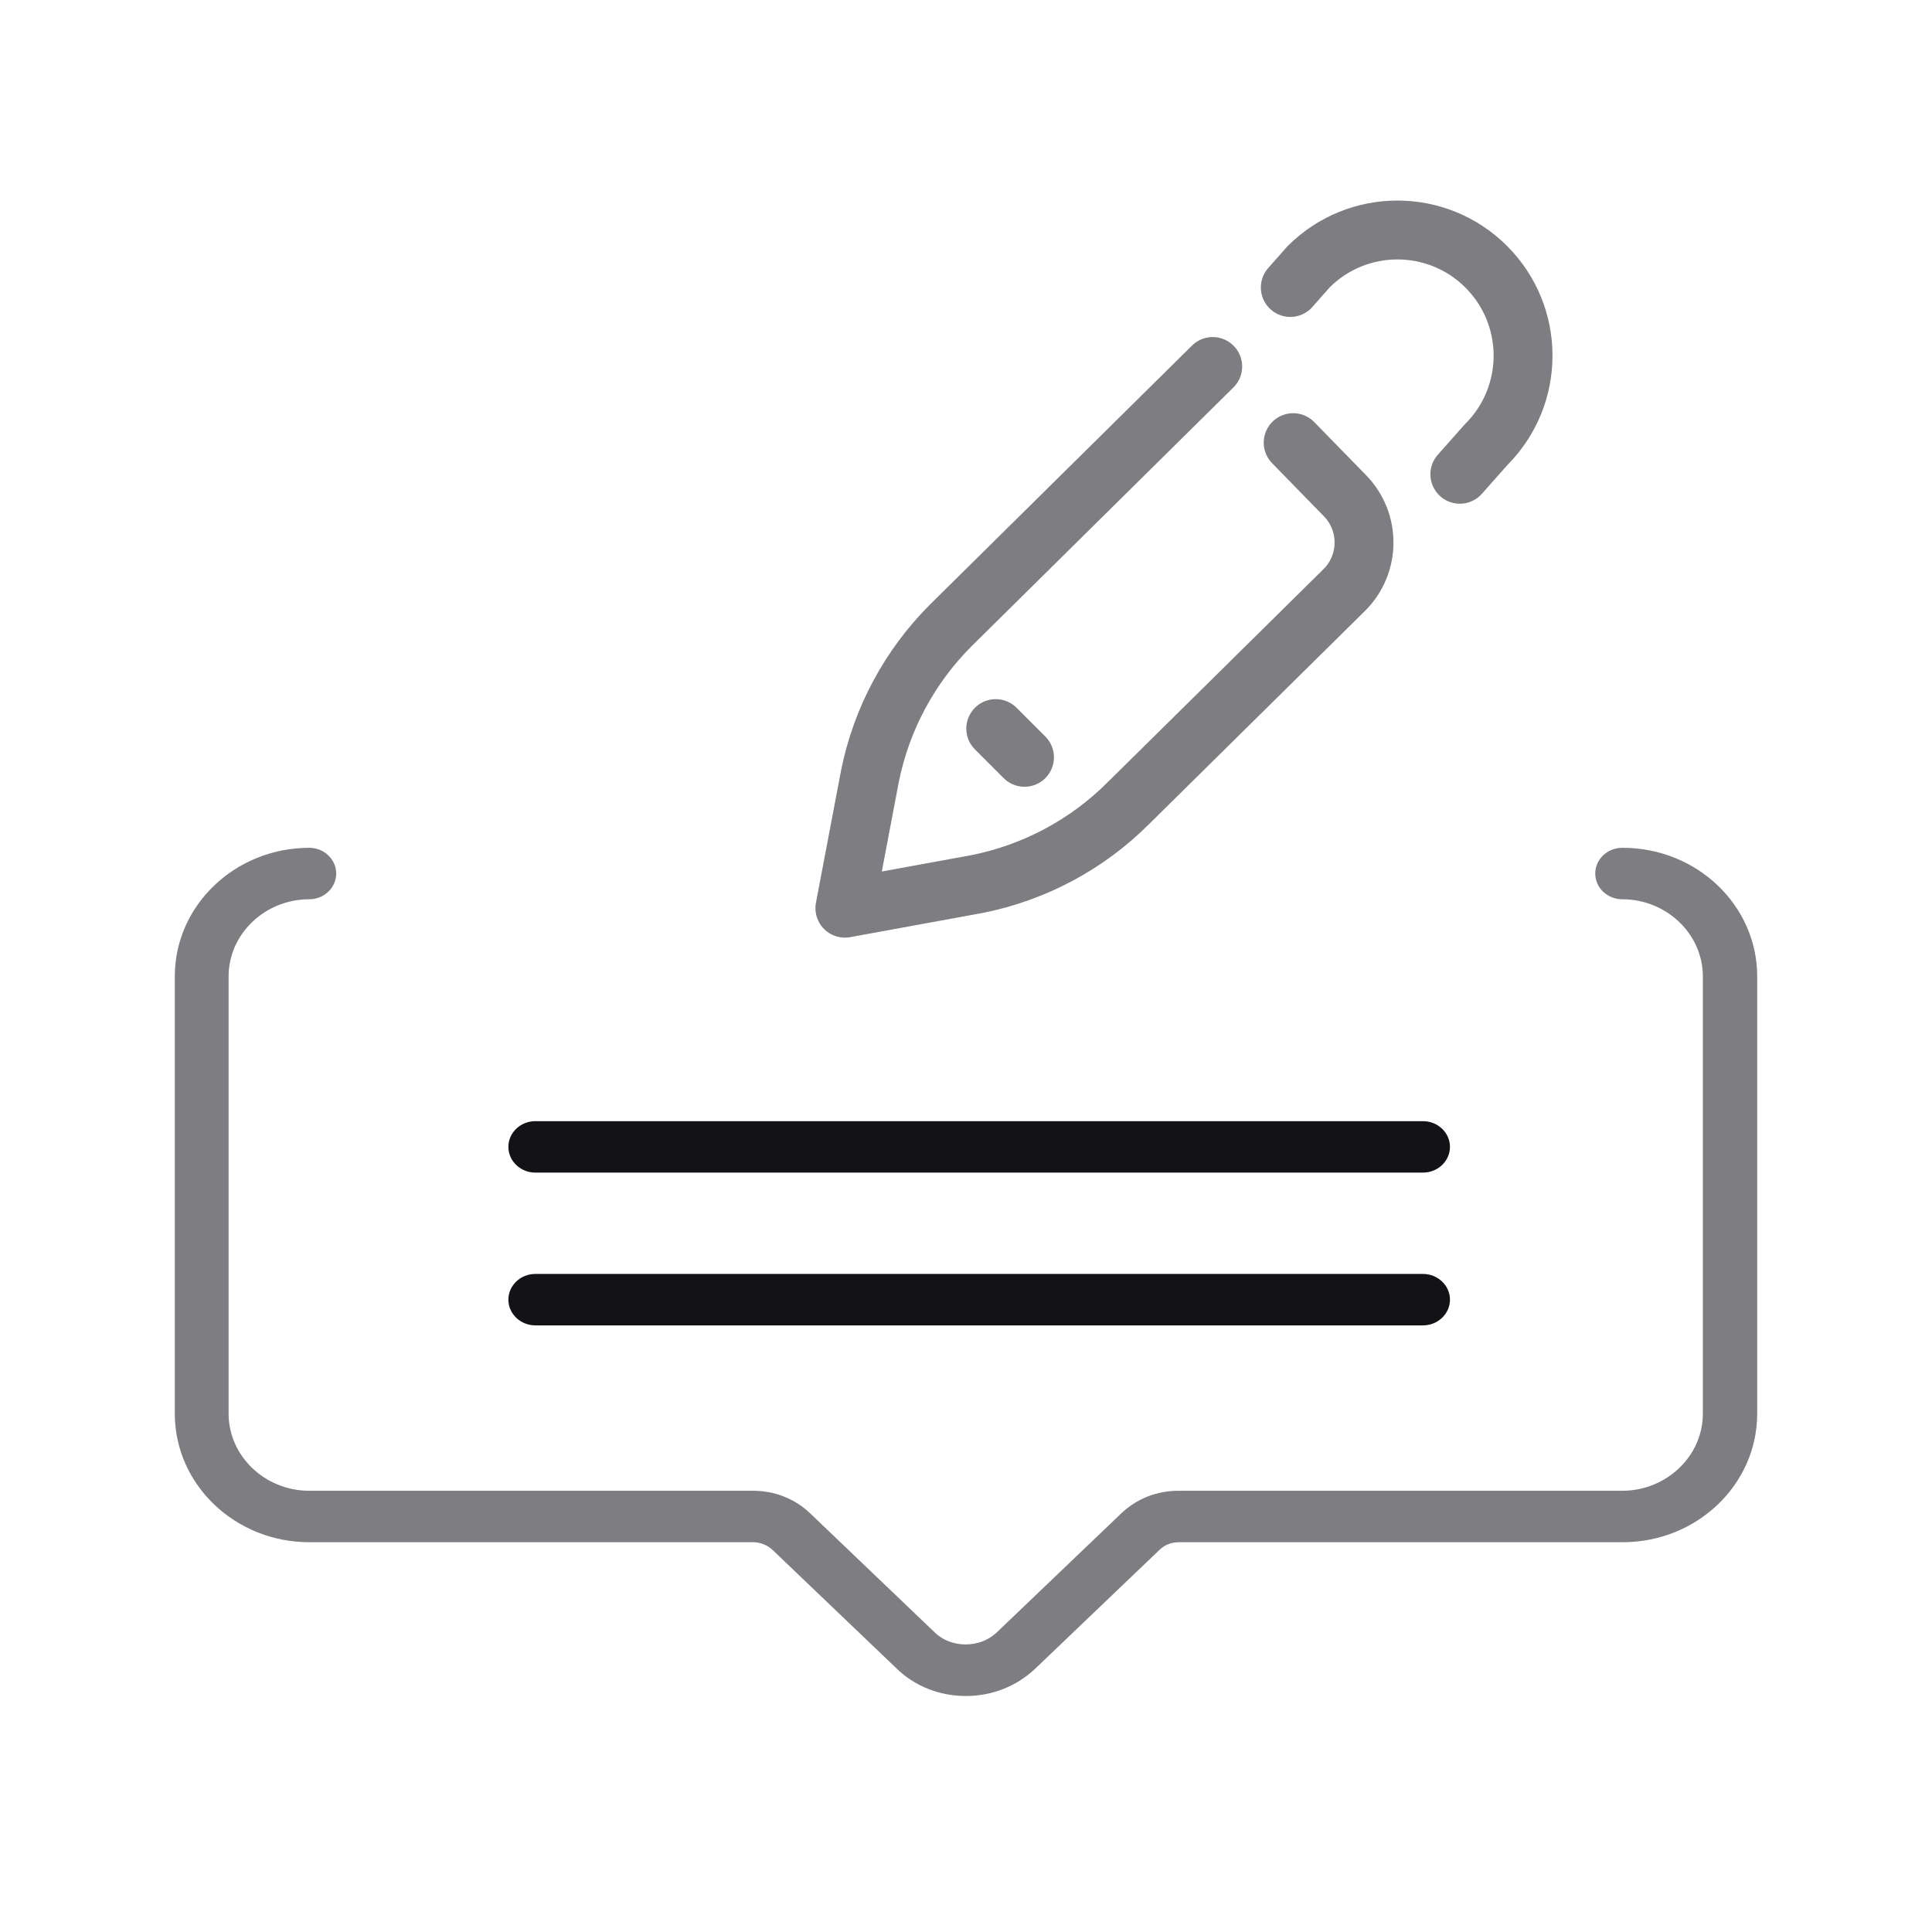
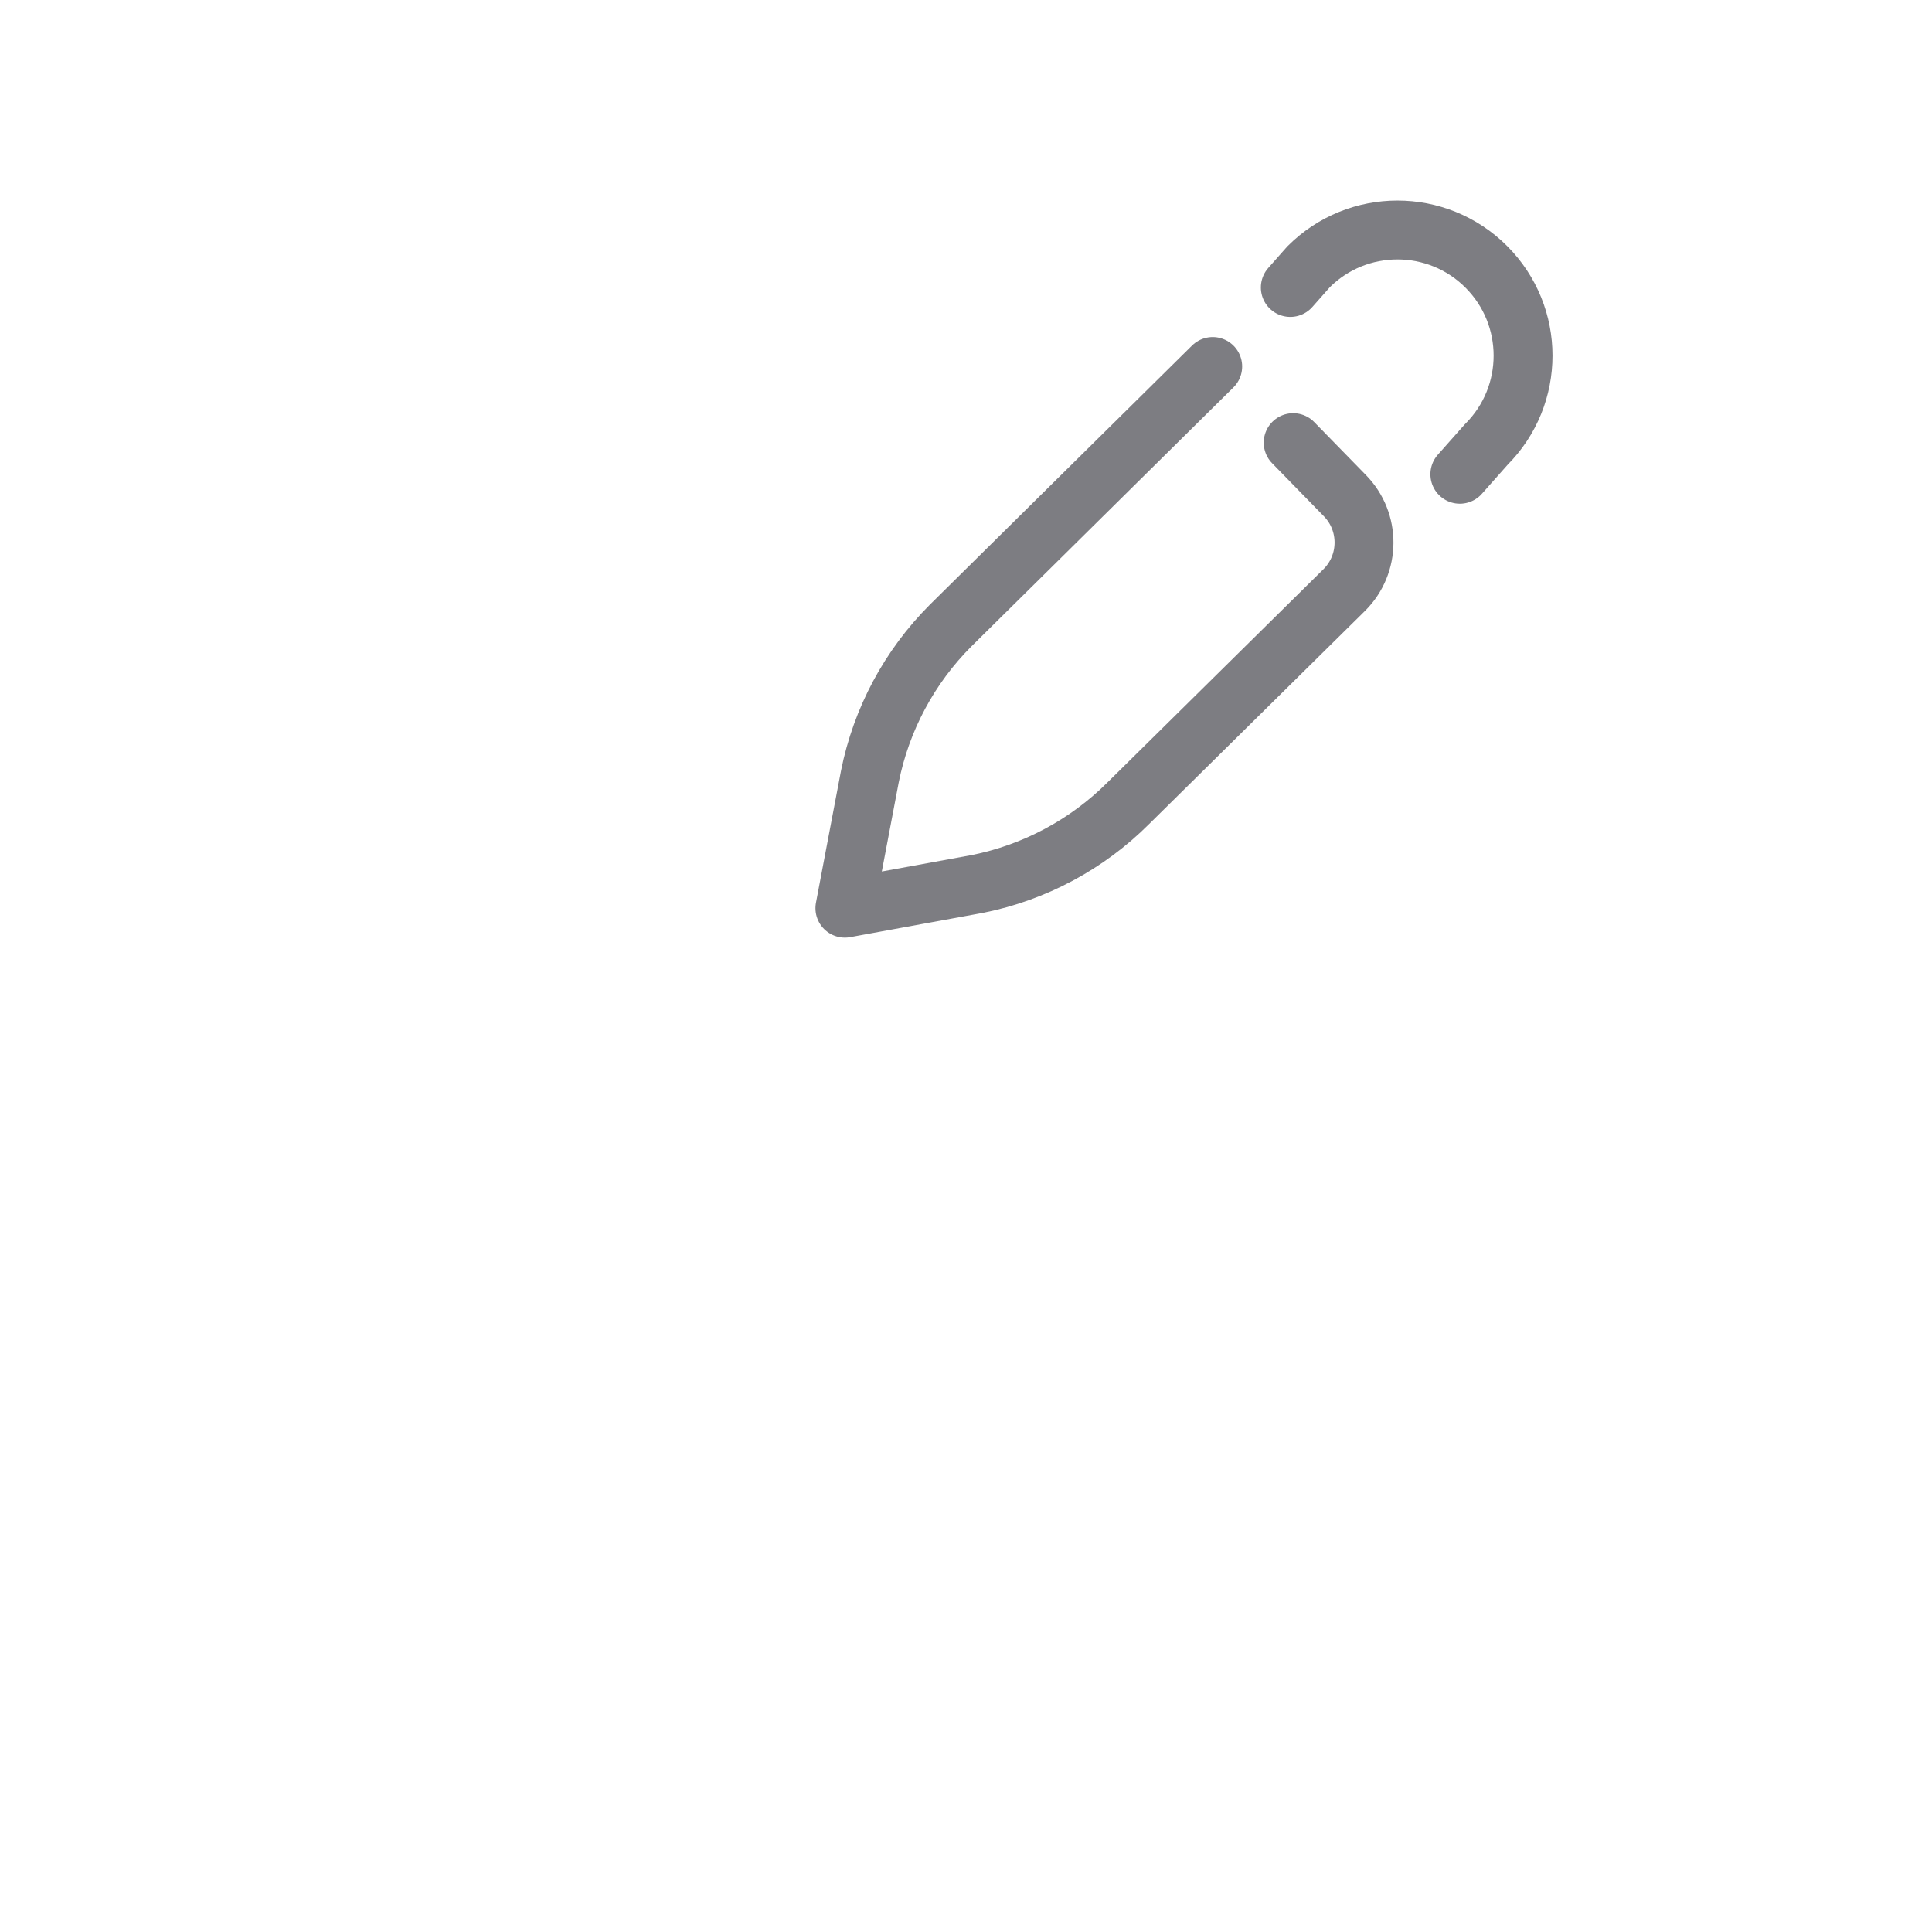
<svg xmlns="http://www.w3.org/2000/svg" width="210" height="210" viewBox="0 0 210 210" fill="none">
-   <path d="M154.68 121.865H58.182C56.574 121.865 55.258 123.123 55.258 124.661C55.258 126.198 56.574 127.456 58.182 127.456H154.68C156.289 127.456 157.605 126.198 157.605 124.661C157.605 123.123 156.289 121.865 154.68 121.865Z" fill="#131317" />
-   <path d="M154.68 138.472H58.182C56.574 138.472 55.258 139.73 55.258 141.267C55.258 142.805 56.574 144.063 58.182 144.063H154.68C156.289 144.063 157.605 142.805 157.605 141.267C157.605 139.73 156.289 138.472 154.68 138.472Z" fill="#131317" />
-   <path d="M176.321 92.154C174.712 92.154 173.396 93.412 173.396 94.95C173.396 96.487 174.712 97.745 176.321 97.745C181.145 97.745 185.093 101.519 185.093 106.132V153.655C185.093 158.267 181.145 162.041 176.321 162.041H128.072C125.733 162.041 123.539 162.908 121.873 164.501L108.334 177.444C106.521 179.177 103.392 179.177 101.608 177.444L88.069 164.501C86.402 162.908 84.209 162.041 81.87 162.041H33.621C28.796 162.041 24.848 158.267 24.848 153.655V106.132C24.848 101.519 28.796 97.745 33.621 97.745C35.229 97.745 36.545 96.487 36.545 94.95C36.545 93.412 35.229 92.154 33.621 92.154C25.55 92.154 19 98.416 19 106.132V153.655C19 161.37 25.55 167.632 33.621 167.632H81.87C82.63 167.632 83.39 167.939 83.946 168.443L97.485 181.386C99.473 183.315 102.164 184.349 105 184.349C107.836 184.349 110.497 183.287 112.515 181.386L126.054 168.443C126.61 167.912 127.341 167.632 128.13 167.632H176.379C184.45 167.632 191 161.37 191 153.655V106.132C191 98.416 184.45 92.154 176.379 92.154H176.321Z" fill="#7D7D82" />
  <path d="M131.817 39.837L103.335 67.987C98.851 72.472 95.795 78.183 94.552 84.402L91.836 98.716L106.234 96.084C112.452 94.841 118.164 91.785 122.648 87.301L146.12 64.127C148.953 61.306 148.981 56.727 146.182 53.872L140.562 48.114" stroke="#7D7D82" stroke-width="6.4" stroke-miterlimit="10" stroke-linecap="round" stroke-linejoin="round" />
-   <path d="M108.234 79.195L111.358 82.318" stroke="#7D7D82" stroke-width="6.4" stroke-miterlimit="10" stroke-linecap="round" stroke-linejoin="round" />
  <path d="M140.25 31.248L142.238 29C147.571 23.667 156.217 23.667 161.55 29C166.883 34.334 166.883 42.98 161.55 48.314L158.679 51.551" stroke="#7D7D82" stroke-width="6.4" stroke-miterlimit="10" stroke-linecap="round" stroke-linejoin="round" />
</svg>